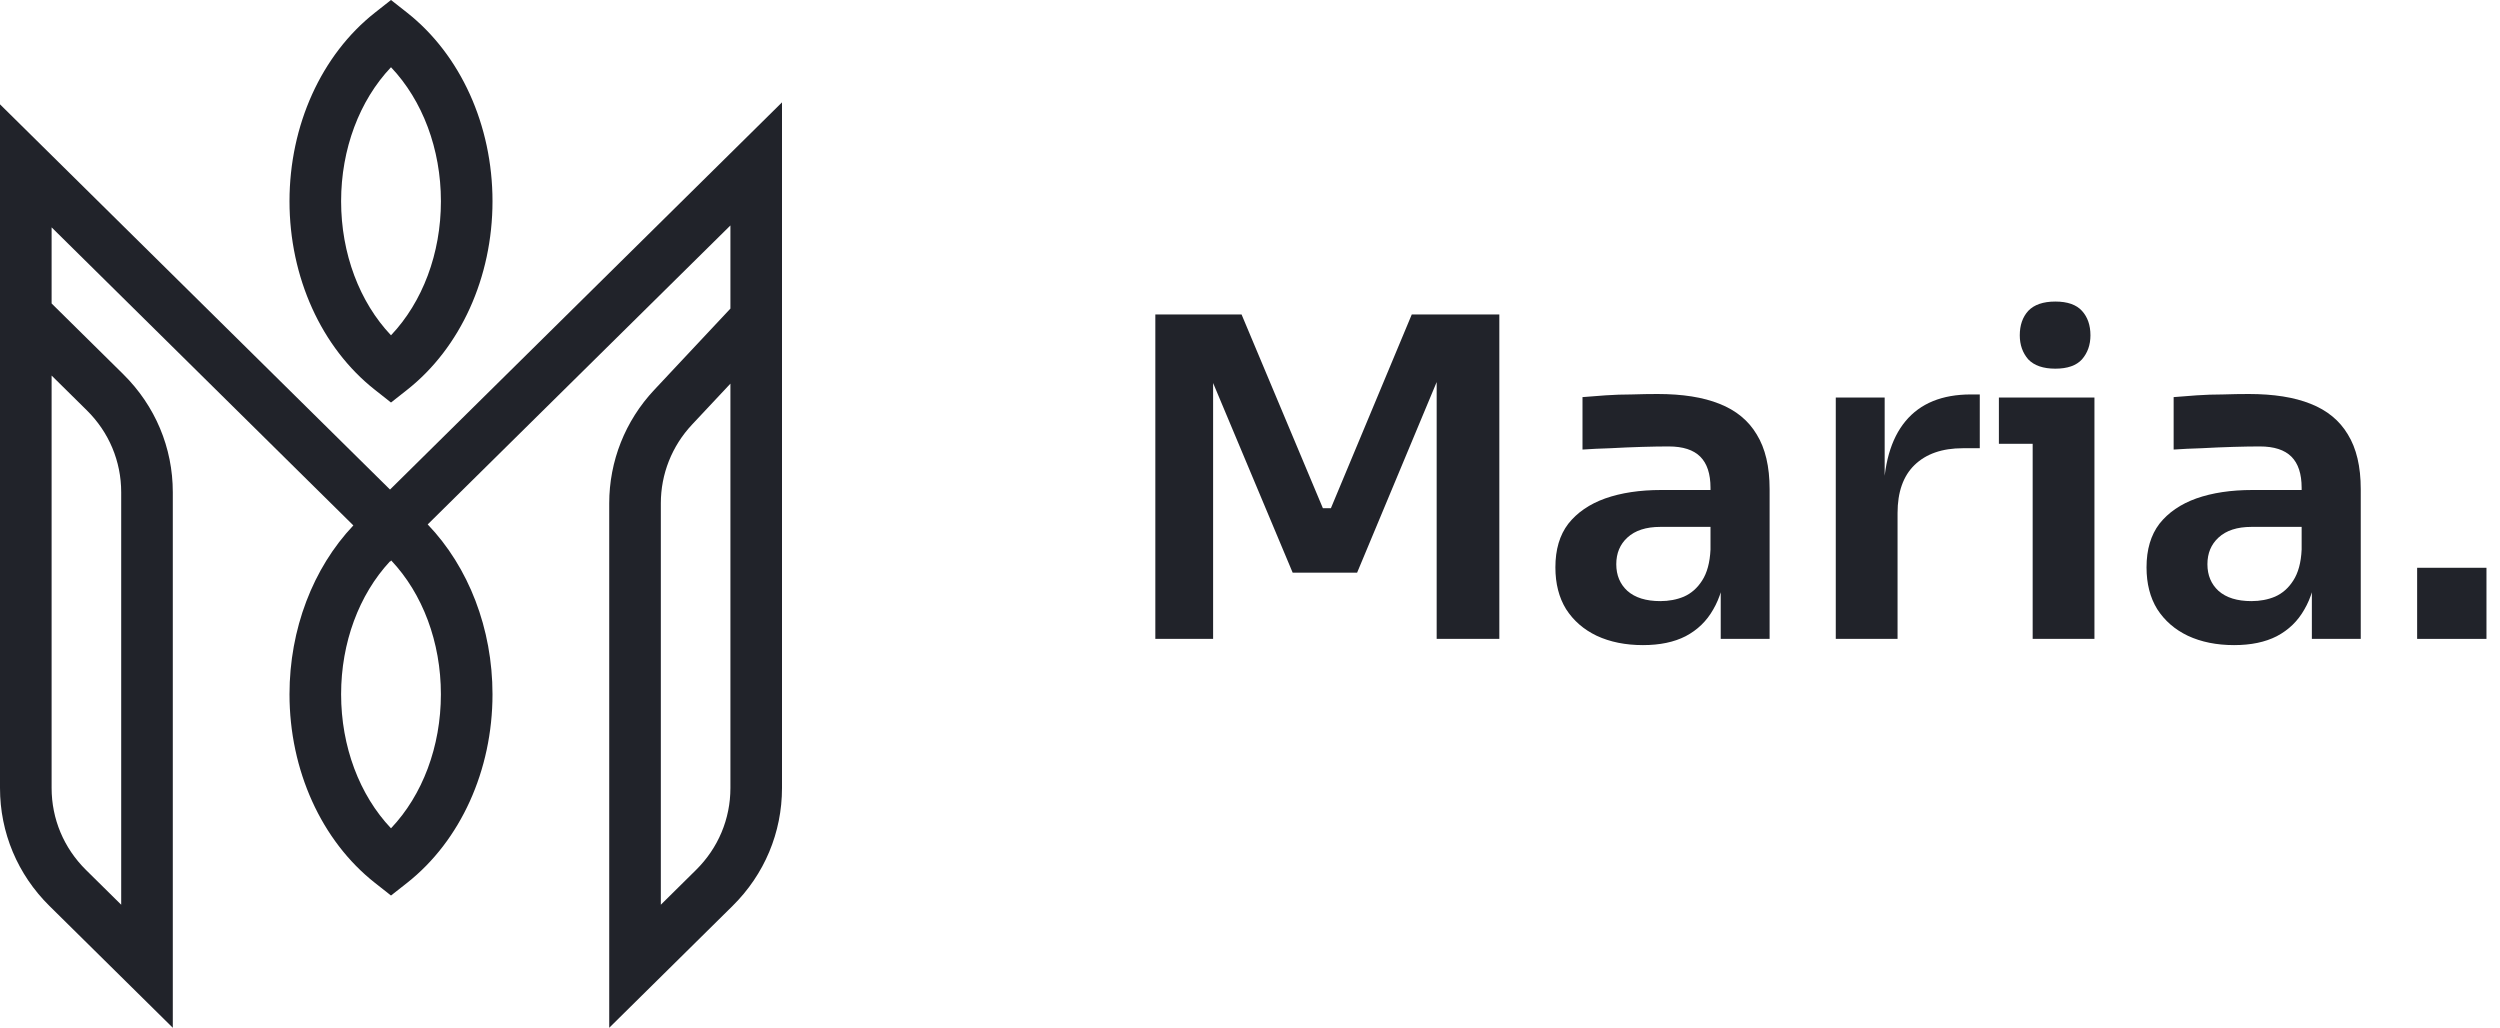
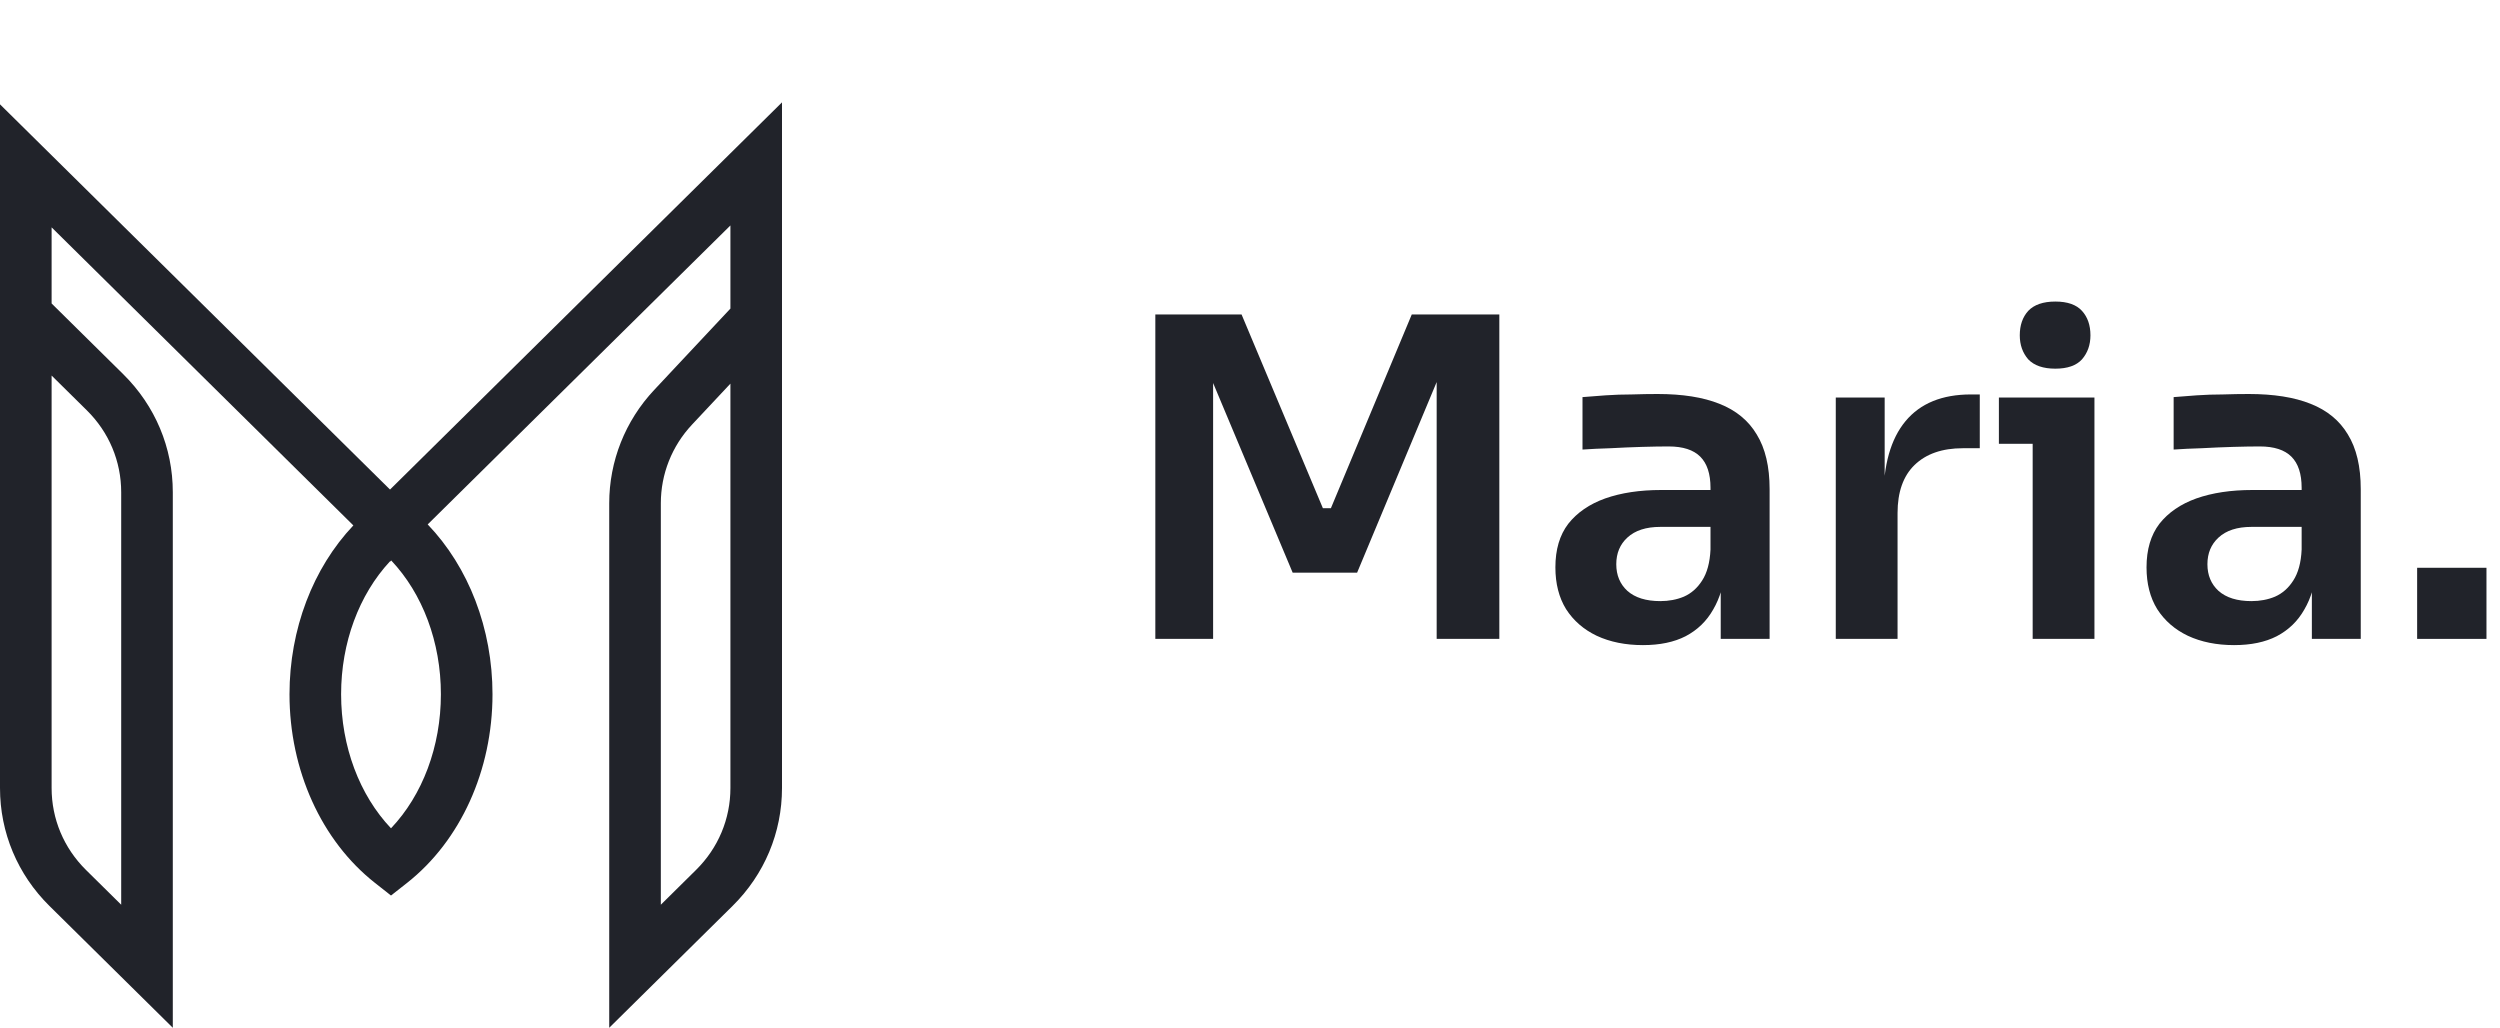
<svg xmlns="http://www.w3.org/2000/svg" width="90" height="37" viewBox="0 0 90 37" fill="none">
-   <path d="M14.076 2.42C15.212 3.617 15.873 5.365 15.873 7.245C15.873 9.126 15.212 10.873 14.076 12.071C12.941 10.873 12.28 9.126 12.28 7.245C12.28 5.364 12.941 3.617 14.076 2.42ZM13.497 14.034L14.076 14.491L14.656 14.034C16.581 12.517 17.73 9.979 17.73 7.245C17.73 4.511 16.581 1.974 14.656 0.456L14.076 0L13.497 0.456C11.571 1.973 10.422 4.511 10.422 7.245C10.422 9.979 11.571 12.518 13.497 14.034Z" fill="#21232A" />
  <path d="M26.295 28.368C26.295 29.482 25.856 30.529 25.058 31.317L23.79 32.57V18.119C23.79 17.066 24.188 16.06 24.912 15.287L26.295 13.811V28.368ZM15.872 24.994C15.872 26.874 15.212 28.622 14.076 29.819C12.941 28.622 12.28 26.874 12.28 24.994C12.28 23.136 12.925 21.409 14.035 20.213L14.041 20.22L14.084 20.177C15.215 21.374 15.872 23.117 15.872 24.994ZM3.127 14.773C3.924 15.56 4.363 16.607 4.363 17.721V32.57L3.094 31.317C2.297 30.529 1.858 29.482 1.858 28.368V13.52L3.127 14.773ZM14.041 17.624L0 3.756V28.368C0 29.972 0.632 31.48 1.78 32.614L6.221 37V17.721C6.221 16.117 5.588 14.61 4.44 13.475L1.858 10.925V8.185L12.721 18.915C11.267 20.451 10.422 22.65 10.422 24.994C10.422 27.727 11.571 30.266 13.497 31.783L14.076 32.239L14.656 31.783C16.581 30.265 17.73 27.727 17.73 24.994C17.73 22.632 16.872 20.417 15.397 18.879L26.295 8.116V11.109L23.548 14.041C22.506 15.154 21.932 16.602 21.932 18.119V37L26.372 32.614C27.52 31.48 28.152 29.972 28.152 28.368V3.685L14.041 17.624Z" fill="#21232A" />
  <path d="M41.592 23V11.32H44.696L47.624 18.296H47.912L50.824 11.32H53.976V23H51.72V13.032L52.008 13.064L48.856 20.616H46.536L43.368 13.064L43.672 13.032V23H41.592Z" fill="#21232A" />
  <path d="M61.946 23V20.424H61.578V17.56C61.578 17.059 61.455 16.685 61.21 16.44C60.965 16.195 60.586 16.072 60.074 16.072C59.807 16.072 59.487 16.077 59.114 16.088C58.74 16.099 58.362 16.115 57.978 16.136C57.605 16.147 57.269 16.163 56.97 16.184V14.296C57.215 14.275 57.492 14.253 57.802 14.232C58.111 14.211 58.426 14.2 58.746 14.2C59.077 14.189 59.386 14.184 59.674 14.184C60.57 14.184 61.311 14.301 61.898 14.536C62.495 14.771 62.943 15.139 63.242 15.64C63.551 16.141 63.706 16.797 63.706 17.608V23H61.946ZM59.146 23.224C58.517 23.224 57.962 23.112 57.482 22.888C57.013 22.664 56.645 22.344 56.378 21.928C56.122 21.512 55.994 21.011 55.994 20.424C55.994 19.784 56.148 19.261 56.458 18.856C56.778 18.451 57.221 18.147 57.786 17.944C58.362 17.741 59.034 17.64 59.802 17.64H61.818V18.968H59.77C59.258 18.968 58.863 19.096 58.586 19.352C58.319 19.597 58.186 19.917 58.186 20.312C58.186 20.707 58.319 21.027 58.586 21.272C58.863 21.517 59.258 21.64 59.77 21.64C60.079 21.64 60.362 21.587 60.618 21.48C60.885 21.363 61.103 21.171 61.274 20.904C61.455 20.627 61.556 20.253 61.578 19.784L62.122 20.408C62.069 21.016 61.919 21.528 61.674 21.944C61.439 22.36 61.108 22.68 60.682 22.904C60.266 23.117 59.754 23.224 59.146 23.224Z" fill="#21232A" />
  <path d="M66.088 23V14.312H67.848V17.992H67.8C67.8 16.744 68.067 15.8 68.6 15.16C69.133 14.52 69.917 14.2 70.952 14.2H71.272V16.136H70.664C69.917 16.136 69.336 16.339 68.92 16.744C68.515 17.139 68.312 17.715 68.312 18.472V23H66.088Z" fill="#21232A" />
  <path d="M73.176 23V14.312H75.4V23H73.176ZM71.96 15.976V14.312H75.4V15.976H71.96ZM73.992 13.272C73.555 13.272 73.229 13.16 73.016 12.936C72.813 12.701 72.712 12.413 72.712 12.072C72.712 11.709 72.813 11.416 73.016 11.192C73.229 10.968 73.555 10.856 73.992 10.856C74.429 10.856 74.749 10.968 74.952 11.192C75.155 11.416 75.256 11.709 75.256 12.072C75.256 12.413 75.155 12.701 74.952 12.936C74.749 13.16 74.429 13.272 73.992 13.272Z" fill="#21232A" />
  <path d="M83.227 23V20.424H82.859V17.56C82.859 17.059 82.736 16.685 82.491 16.44C82.246 16.195 81.867 16.072 81.355 16.072C81.088 16.072 80.768 16.077 80.395 16.088C80.022 16.099 79.643 16.115 79.259 16.136C78.886 16.147 78.55 16.163 78.251 16.184V14.296C78.496 14.275 78.774 14.253 79.083 14.232C79.392 14.211 79.707 14.2 80.027 14.2C80.358 14.189 80.667 14.184 80.955 14.184C81.851 14.184 82.592 14.301 83.179 14.536C83.776 14.771 84.224 15.139 84.523 15.64C84.832 16.141 84.987 16.797 84.987 17.608V23H83.227ZM80.427 23.224C79.798 23.224 79.243 23.112 78.763 22.888C78.294 22.664 77.926 22.344 77.659 21.928C77.403 21.512 77.275 21.011 77.275 20.424C77.275 19.784 77.43 19.261 77.739 18.856C78.059 18.451 78.502 18.147 79.067 17.944C79.643 17.741 80.315 17.64 81.083 17.64H83.099V18.968H81.051C80.539 18.968 80.144 19.096 79.867 19.352C79.6 19.597 79.467 19.917 79.467 20.312C79.467 20.707 79.6 21.027 79.867 21.272C80.144 21.517 80.539 21.64 81.051 21.64C81.36 21.64 81.643 21.587 81.899 21.48C82.166 21.363 82.384 21.171 82.555 20.904C82.736 20.627 82.838 20.253 82.859 19.784L83.403 20.408C83.35 21.016 83.2 21.528 82.955 21.944C82.72 22.36 82.39 22.68 81.963 22.904C81.547 23.117 81.035 23.224 80.427 23.224Z" fill="#21232A" />
  <path d="M87.017 23V20.44H89.513V23H87.017Z" fill="#21232A" />
</svg>